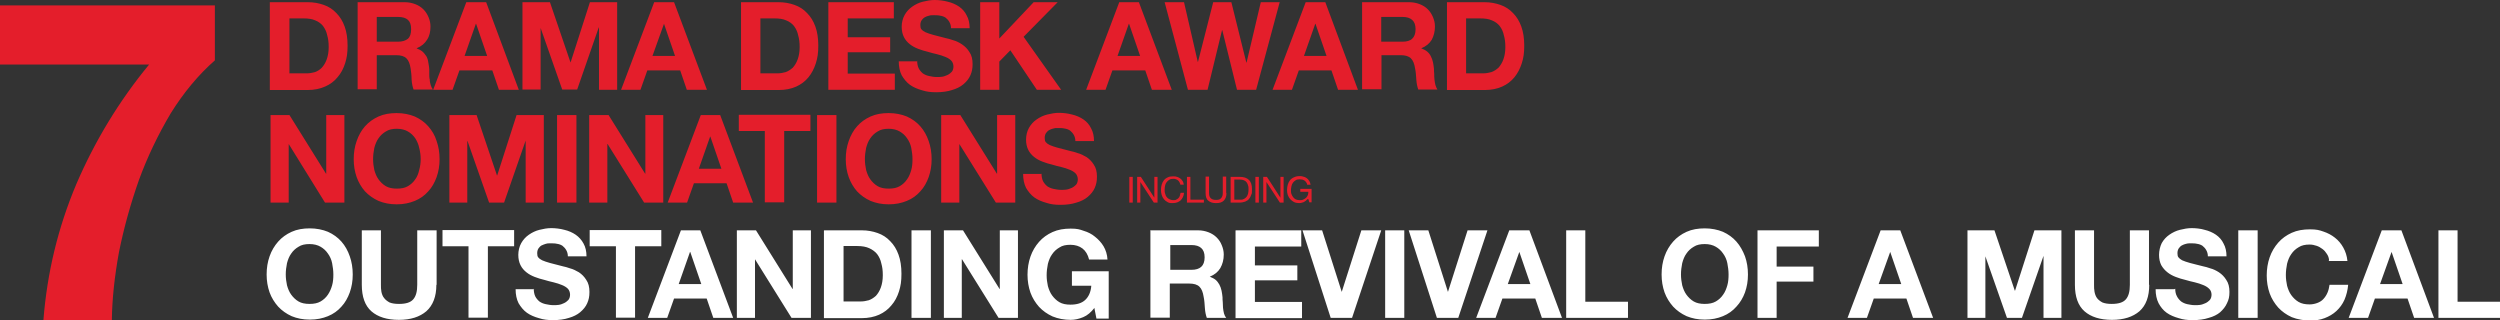
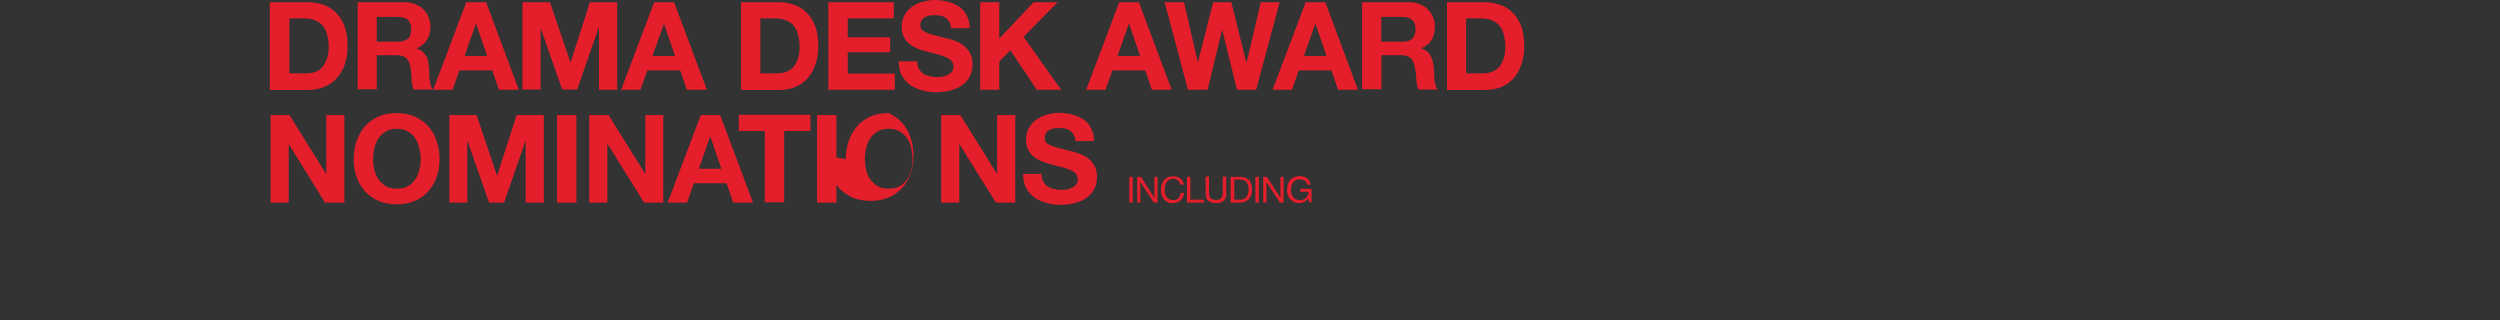
<svg xmlns="http://www.w3.org/2000/svg" id="a" width="1019.2" height="130.6" viewBox="0 0 1019.2 130.6">
  <rect x="0" y="0" width="1019.2" height="130.6" fill="#333333" stroke="none" />
-   <path d="M118.1,29.9h7c1.1,0,2.2-.2,3.3-.5,1.1-.4,2-1,2.8-1.8.8-.9,1.5-2,2-3.4s.8-3,.8-5-.2-3.4-.6-4.8c-.3-1.5-.9-2.7-1.7-3.8-.8-1-1.9-1.8-3.2-2.3-1.3-.6-2.9-.8-4.9-.8h-5.6v22.5ZM110.2.9h15.4c2.3,0,4.4.4,6.4,1.1,2,.7,3.7,1.8,5.1,3.3,1.5,1.5,2.6,3.3,3.4,5.5.8,2.2,1.2,4.8,1.2,7.8s-.3,5-1,7.2c-.7,2.2-1.7,4.1-3.1,5.7-1.3,1.6-3,2.9-5.1,3.8-2,.9-4.4,1.4-7.1,1.4h-15.4V.9ZM153.6,17h8.6c1.8,0,3.1-.4,4.1-1.2.9-.8,1.3-2.1,1.3-3.9s-.4-3-1.3-3.8c-.9-.8-2.2-1.2-4.1-1.2h-8.6v10ZM145.8.9h19.2c1.6,0,3,.3,4.3.8,1.3.5,2.4,1.2,3.3,2.1.9.9,1.6,2,2.1,3.2.5,1.2.8,2.4.8,3.8,0,2.1-.4,3.9-1.4,5.4-.9,1.5-2.3,2.7-4.3,3.5h0c1,.4,1.8.8,2.4,1.3.6.5,1.1,1.2,1.6,1.9.4.7.7,1.6.8,2.5.2.9.3,1.8.4,2.7,0,.6,0,1.2,0,2,0,.8,0,1.6.2,2.3,0,.8.2,1.6.4,2.3.2.7.5,1.3.9,1.8h-7.9c-.4-1.1-.7-2.5-.8-4.1,0-1.6-.2-3.1-.4-4.5-.3-1.9-.8-3.2-1.7-4.1-.9-.9-2.3-1.3-4.2-1.3h-7.9v13.9h-7.8V.9ZM189.4,22.8h9.2l-4.5-13.1h-.1l-4.6,13.1ZM190.1.9h8.1l13.3,35.7h-8.1l-2.7-7.9h-13.4l-2.8,7.9h-7.9L190.1.9ZM213.1.9h11.1l8.4,24.6h0l7.9-24.6h11.1v35.7h-7.4V11.2h-.1l-8.8,25.3h-6.1l-8.8-25.1h0v25.1h-7.4V.9ZM266,22.8h9.2l-4.5-13.1h0l-4.7,13.1ZM266.7.9h8.1l13.4,35.7h-8.2l-2.7-7.9h-13.4l-2.8,7.9h-7.9L266.7.9ZM310,29.9h7c1.1,0,2.2-.2,3.3-.5,1.1-.4,2-1,2.9-1.8.8-.9,1.5-2,2-3.4s.8-3,.8-5-.2-3.4-.6-4.8c-.3-1.5-.9-2.7-1.7-3.8-.8-1-1.9-1.8-3.2-2.3-1.3-.6-2.9-.8-4.9-.8h-5.6v22.5ZM302.1.9h15.4c2.3,0,4.4.4,6.4,1.1,2,.7,3.7,1.8,5.1,3.3,1.5,1.5,2.6,3.3,3.4,5.5.8,2.2,1.2,4.8,1.2,7.8s-.3,5-1,7.2c-.7,2.2-1.7,4.1-3,5.7-1.3,1.6-3,2.9-5,3.8-2,.9-4.4,1.4-7.1,1.4h-15.4V.9ZM337.7.9h26.7v6.6h-18.8v7.7h17.3v6.1h-17.3v8.7h19.2v6.6h-27.1V.9ZM373.9,24.7c0,1.2.2,2.2.6,3.1.4.8,1,1.5,1.7,2.1.7.5,1.6.9,2.6,1.1,1,.2,2,.4,3,.4s1.4,0,2.2-.1c.8-.1,1.5-.4,2.2-.7.7-.3,1.3-.8,1.8-1.3.5-.6.7-1.4.7-2.2s-.3-1.8-.9-2.4c-.6-.6-1.4-1.1-2.4-1.5-1-.4-2.1-.8-3.4-1.1-1.3-.3-2.5-.6-3.8-1-1.3-.3-2.6-.7-3.9-1.2-1.3-.5-2.4-1.1-3.4-1.9-1-.8-1.8-1.7-2.4-2.9-.6-1.2-.9-2.6-.9-4.2s.4-3.4,1.2-4.8c.8-1.4,1.8-2.5,3.1-3.4,1.3-.9,2.7-1.6,4.3-2s3.2-.7,4.8-.7,3.6.2,5.4.7c1.7.4,3.3,1.1,4.6,2,1.3.9,2.4,2.1,3.1,3.6.8,1.4,1.2,3.2,1.2,5.2h-7.6c0-1.1-.3-1.9-.7-2.6-.4-.7-.9-1.2-1.5-1.7-.6-.4-1.4-.7-2.2-.8-.8-.2-1.7-.2-2.7-.2s-1.3,0-1.9.2c-.6.1-1.2.4-1.8.7-.5.3-.9.8-1.2,1.2-.3.5-.5,1.1-.5,1.9s.1,1.3.4,1.7c.3.4.8.8,1.6,1.2.8.4,1.9.7,3.2,1.1,1.4.4,3.2.8,5.4,1.4.7.1,1.6.4,2.8.8,1.2.3,2.4.9,3.6,1.7,1.2.8,2.2,1.8,3,3.1.9,1.3,1.3,2.9,1.3,4.9s-.3,3.2-.9,4.6c-.6,1.4-1.6,2.6-2.9,3.7-1.2,1-2.8,1.8-4.6,2.3-1.8.6-4,.9-6.4.9s-3.9-.2-5.8-.8c-1.8-.5-3.5-1.2-4.9-2.2-1.4-1-2.5-2.4-3.4-3.9-.8-1.6-1.2-3.5-1.2-5.7h7.6ZM399.6.9h7.8v14.8l14-14.8h9.8l-13.9,14.1,15.3,21.6h-9.9l-10.8-16.1-4.5,4.6v11.5h-7.8V.9ZM455.6,22.8h9.2l-4.5-13.1h-.1l-4.6,13.1ZM456.3.9h8l13.4,35.7h-8.1l-2.7-7.9h-13.4l-2.8,7.9h-7.9L456.3.9ZM512.1,36.6h-7.8l-6-24.3h-.1l-5.9,24.3h-8L474.8.9h7.9l5.6,24.3h.1l6.2-24.3h7.4l6.1,24.6h.1l5.8-24.6h7.7l-9.6,35.7ZM531.6,22.8h9.2l-4.5-13.1h-.1l-4.6,13.1ZM532.3.9h8l13.3,35.7h-8.1l-2.7-7.9h-13.3l-2.8,7.9h-7.9l13.5-35.7ZM563.1,17h8.6c1.8,0,3.2-.4,4-1.2.9-.8,1.4-2.1,1.4-3.9s-.5-3-1.4-3.8c-.9-.8-2.2-1.2-4-1.2h-8.6v10ZM555.3.9h19.2c1.6,0,3,.3,4.3.8,1.3.5,2.4,1.2,3.3,2.1.9.9,1.6,2,2.1,3.2.5,1.2.8,2.4.8,3.8,0,2.1-.5,3.9-1.3,5.4-.9,1.5-2.3,2.7-4.3,3.5h0c1,.4,1.8.8,2.4,1.3.6.5,1.2,1.2,1.5,1.9.4.7.7,1.6.9,2.5.2.9.3,1.8.4,2.7,0,.6,0,1.2.1,2,0,.8,0,1.6.1,2.3.1.8.2,1.6.4,2.3.2.7.5,1.3.8,1.8h-7.8c-.4-1.1-.7-2.5-.8-4.1-.1-1.6-.2-3.1-.5-4.5-.3-1.9-.8-3.2-1.7-4.1-.9-.9-2.3-1.3-4.2-1.3h-7.8v13.9h-7.9V.9ZM597.7,29.9h7c1.1,0,2.2-.2,3.3-.5,1.1-.4,2-1,2.9-1.8.8-.9,1.5-2,2-3.4s.8-3,.8-5-.2-3.4-.6-4.8c-.3-1.5-.9-2.7-1.7-3.8-.8-1-1.9-1.8-3.2-2.3-1.3-.6-2.9-.8-4.9-.8h-5.6v22.5ZM589.9.9h15.4c2.3,0,4.4.4,6.4,1.1,2,.7,3.7,1.8,5.1,3.3,1.5,1.5,2.6,3.3,3.4,5.5.8,2.2,1.2,4.8,1.2,7.8s-.3,5-1,7.2c-.7,2.2-1.7,4.1-3,5.7-1.3,1.6-3,2.9-5,3.8-2,.9-4.4,1.4-7.1,1.4h-15.4V.9ZM110.2,46.9h7.8l14.9,23.9h.1v-23.9h7.4v35.7h-7.9l-14.8-23.9h0v23.9h-7.4v-35.7ZM152.1,64.9c0,1.5.2,3,.5,4.4.4,1.4.9,2.7,1.7,3.8.8,1.1,1.8,2.1,3,2.8,1.2.7,2.7,1,4.5,1s3.3-.3,4.5-1c1.2-.7,2.2-1.6,3-2.8.8-1.1,1.3-2.4,1.6-3.8.4-1.4.6-2.9.6-4.4s-.2-3.1-.6-4.6c-.3-1.5-.9-2.8-1.6-3.9-.8-1.2-1.8-2.1-3-2.8-1.2-.7-2.7-1.1-4.5-1.1s-3.3.3-4.5,1.1c-1.2.7-2.2,1.6-3,2.8-.8,1.1-1.3,2.4-1.7,3.9-.3,1.5-.5,3-.5,4.6ZM144.2,64.9c0-2.7.4-5.1,1.2-7.4.8-2.3,1.9-4.3,3.4-6,1.5-1.7,3.3-3,5.5-4,2.2-1,4.7-1.4,7.4-1.4s5.2.5,7.4,1.4c2.2,1,4,2.3,5.5,4,1.5,1.7,2.7,3.7,3.4,6,.8,2.3,1.2,4.7,1.2,7.4s-.4,5-1.2,7.3c-.8,2.2-1.9,4.2-3.4,5.8-1.5,1.7-3.3,3-5.5,3.9-2.2.9-4.6,1.4-7.4,1.4s-5.2-.5-7.4-1.4c-2.2-1-4-2.3-5.5-3.9-1.5-1.7-2.6-3.6-3.4-5.8-.8-2.3-1.2-4.7-1.2-7.3ZM183.2,46.9h11.1l8.3,24.6h.1l7.9-24.6h11.1v35.7h-7.4v-25.3h0l-8.8,25.3h-6.1l-8.8-25.1h-.1v25.1h-7.3v-35.7ZM227.1,46.9h7.9v35.7h-7.9v-35.7ZM240.3,46.9h7.8l14.9,23.9h.1v-23.9h7.3v35.7h-7.8l-14.9-23.9h-.1v23.9h-7.4v-35.7ZM284.9,68.8h9.2l-4.5-13.1h-.1l-4.6,13.1ZM285.6,46.9h8l13.4,35.7h-8.1l-2.7-7.9h-13.3l-2.8,7.9h-7.9l13.5-35.7ZM311.9,53.4h-10.7v-6.6h29.2v6.6h-10.7v29.1h-7.9v-29.1ZM333.1,46.9h7.9v35.7h-7.9v-35.7ZM352.6,64.9c0,1.5.2,3,.5,4.4.4,1.4.9,2.7,1.7,3.8.8,1.1,1.8,2.1,3,2.8,1.2.7,2.7,1,4.5,1s3.3-.3,4.5-1c1.2-.7,2.2-1.6,3-2.8.8-1.1,1.3-2.4,1.7-3.8.4-1.4.5-2.9.5-4.4s-.2-3.1-.5-4.6c-.3-1.5-.9-2.8-1.7-3.9-.8-1.2-1.8-2.1-3-2.8-1.2-.7-2.7-1.1-4.5-1.1s-3.3.3-4.5,1.1c-1.2.7-2.2,1.6-3,2.8-.8,1.1-1.3,2.4-1.7,3.9-.3,1.5-.5,3-.5,4.6ZM344.8,64.9c0-2.7.4-5.1,1.2-7.4.8-2.3,1.9-4.3,3.4-6,1.5-1.7,3.3-3,5.5-4,2.2-1,4.7-1.4,7.4-1.4s5.2.5,7.4,1.4c2.2,1,4,2.3,5.5,4,1.5,1.7,2.6,3.7,3.4,6,.8,2.3,1.2,4.7,1.2,7.4s-.4,5-1.2,7.3c-.8,2.2-1.9,4.2-3.4,5.8-1.5,1.7-3.3,3-5.5,3.9-2.2.9-4.6,1.4-7.4,1.4s-5.2-.5-7.4-1.4c-2.2-1-4-2.3-5.5-3.9-1.5-1.7-2.6-3.6-3.4-5.8-.8-2.3-1.2-4.7-1.2-7.3ZM383.7,46.9h7.8l14.9,23.9h.1v-23.9h7.4v35.7h-7.9l-14.9-23.9h0v23.9h-7.4v-35.7ZM424.6,70.7c0,1.2.2,2.2.6,3.1.4.8,1,1.5,1.7,2.1.7.5,1.6.9,2.6,1.1,1,.2,2,.4,3,.4s1.4,0,2.2-.1c.8-.1,1.5-.4,2.2-.7.7-.3,1.3-.8,1.8-1.3.5-.6.7-1.4.7-2.2s-.3-1.8-.9-2.4c-.6-.6-1.4-1.1-2.4-1.5-1-.4-2.1-.8-3.4-1.1-1.3-.3-2.5-.6-3.8-1-1.3-.3-2.6-.7-3.9-1.2-1.3-.5-2.4-1.1-3.4-1.9s-1.8-1.7-2.4-2.9c-.6-1.2-.9-2.6-.9-4.2s.4-3.4,1.2-4.8c.8-1.4,1.8-2.5,3.1-3.4,1.3-.9,2.7-1.6,4.3-2s3.2-.7,4.8-.7,3.6.2,5.4.7c1.7.4,3.3,1.1,4.6,2,1.3.9,2.4,2.1,3.1,3.6.8,1.4,1.2,3.2,1.2,5.2h-7.6c0-1.1-.3-1.9-.7-2.6-.4-.7-.9-1.2-1.5-1.7-.6-.4-1.4-.7-2.2-.8-.8-.2-1.7-.2-2.7-.2s-1.3,0-1.9.2c-.6.1-1.2.4-1.8.7-.5.3-.9.8-1.2,1.2-.3.5-.5,1.1-.5,1.9s.1,1.3.4,1.7c.3.4.8.8,1.6,1.2.8.4,1.9.7,3.2,1.1,1.4.4,3.2.8,5.4,1.4.7.1,1.6.4,2.8.8,1.2.3,2.4.9,3.6,1.6,1.2.8,2.2,1.8,3,3.1.9,1.3,1.3,2.9,1.3,4.9s-.3,3.2-.9,4.6c-.6,1.4-1.6,2.6-2.9,3.7-1.2,1-2.8,1.8-4.6,2.3-1.8.6-4,.9-6.4.9s-3.9-.2-5.8-.8c-1.8-.5-3.5-1.2-4.9-2.2-1.4-1-2.5-2.4-3.4-3.9-.8-1.6-1.2-3.5-1.2-5.7h7.6ZM460.4,72.1h1.4v10.5h-1.4v-10.5ZM463.6,72.1h1.5l5.5,8.5h0v-8.5h1.3v10.5h-1.5l-5.5-8.4h0v8.4h-1.3v-10.5ZM481.2,75.2c-.2-.7-.5-1.3-1-1.7-.5-.4-1.2-.6-1.9-.6s-1.2.1-1.6.4c-.4.2-.8.6-1.1,1-.3.4-.5.8-.6,1.3-.1.5-.2,1-.2,1.6s0,1.2.2,1.7c.1.5.3,1,.6,1.4.3.4.7.7,1.1.9.5.2,1,.4,1.6.4s.9,0,1.2-.2c.4-.2.7-.4.9-.6.3-.3.5-.6.6-1,.1-.4.2-.8.3-1.2h1.4c-.1,1.3-.6,2.3-1.4,3.1-.8.7-1.8,1.1-3.2,1.1s-1.5-.1-2.1-.4c-.6-.3-1.1-.7-1.5-1.2-.4-.5-.7-1.1-.9-1.7-.2-.7-.3-1.4-.3-2.1s.1-1.5.3-2.1c.2-.7.5-1.3.9-1.8.4-.5.9-.9,1.6-1.2.6-.3,1.3-.4,2.1-.4s1.1,0,1.6.2c.5.1.9.4,1.3.6.4.3.7.6,1,1.1.3.4.4.9.5,1.5h-1.4ZM483.9,72.1h1.4v9.3h5.5v1.2h-6.9v-10.5ZM500,78.8c0,1.3-.4,2.3-1.1,3-.7.7-1.7,1-3.1,1s-2.4-.3-3.2-1c-.8-.6-1.1-1.7-1.1-3.1v-6.7h1.4v6.7c0,.9.2,1.7.7,2.1.5.5,1.2.7,2.2.7s1.6-.2,2-.7c.5-.5.7-1.2.7-2.1v-6.7h1.4v6.7ZM503.2,81.4h2.3c.2,0,.4,0,.6,0,.2,0,.5,0,.7-.2.3,0,.5-.2.8-.4.3-.2.5-.4.7-.7.2-.3.4-.7.5-1.1.1-.5.2-1,.2-1.7s0-1.2-.2-1.7c-.1-.5-.3-.9-.6-1.3-.3-.4-.6-.6-1.1-.8-.4-.2-1-.3-1.6-.3h-2.3v8.1ZM501.8,72.1h3.6c1.6,0,2.9.4,3.7,1.2.9.8,1.3,2.1,1.3,3.8s0,1.7-.3,2.3c-.2.7-.5,1.2-.9,1.7-.4.5-.9.8-1.6,1.1-.6.2-1.4.4-2.3.4h-3.6v-10.5ZM511.8,72.1h1.4v10.5h-1.4v-10.5ZM515,72.1h1.5l5.5,8.5h0v-8.5h1.3v10.5h-1.5l-5.5-8.4h0v8.4h-1.3v-10.5ZM533,81.2c-.4.5-.9.9-1.5,1.2-.6.2-1.2.4-1.8.4s-1.5-.1-2.1-.4c-.6-.3-1.1-.7-1.6-1.2-.4-.5-.8-1.1-1-1.7-.2-.6-.3-1.3-.3-2s.1-1.5.3-2.2c.2-.7.5-1.3.9-1.8.4-.5.9-.9,1.6-1.2.6-.3,1.4-.5,2.2-.5s1.1,0,1.6.2c.5.1,1,.3,1.4.6.4.3.7.6,1,1.1.3.4.5,1,.6,1.6h-1.4c0-.4-.2-.7-.4-1-.2-.3-.4-.5-.7-.7-.3-.2-.6-.3-.9-.4-.3,0-.7-.1-1.1-.1-.6,0-1.2.1-1.6.4-.5.3-.8.6-1.1,1-.3.4-.5.9-.6,1.4-.1.5-.2,1.1-.2,1.6s0,1.1.2,1.6c.2.5.4.9.7,1.3.3.4.7.7,1.1.9.5.2,1,.3,1.6.3s1,0,1.5-.3c.4-.2.8-.4,1.1-.7.3-.3.5-.7.7-1.1.1-.4.2-.9.2-1.3h-3.3v-1.2h4.6v5.5h-.9l-.4-1.3Z" fill="#e41e2b" />
-   <path d="M116.5,111.9c0,1.5.2,3,.5,4.4.4,1.4.9,2.7,1.7,3.8s1.8,2.1,3,2.8c1.2.7,2.7,1,4.5,1s3.3-.3,4.5-1c1.2-.7,2.2-1.6,3-2.8s1.3-2.4,1.7-3.8c.4-1.4.5-2.9.5-4.4s-.2-3.1-.5-4.6c-.3-1.5-.9-2.8-1.7-3.9-.8-1.2-1.8-2.1-3-2.8-1.2-.7-2.7-1.1-4.5-1.1s-3.3.3-4.5,1.1c-1.2.7-2.2,1.6-3,2.8-.8,1.1-1.3,2.4-1.7,3.9-.3,1.5-.5,3-.5,4.6ZM108.7,111.9c0-2.7.4-5.1,1.2-7.4.8-2.3,2-4.3,3.5-6,1.5-1.7,3.3-3,5.5-4,2.2-1,4.7-1.4,7.4-1.4s5.2.5,7.4,1.4c2.2,1,4,2.3,5.5,4,1.5,1.7,2.6,3.7,3.4,6,.8,2.3,1.2,4.7,1.2,7.4s-.4,5-1.2,7.3c-.8,2.2-1.9,4.2-3.4,5.8-1.5,1.7-3.3,3-5.5,3.9-2.2.9-4.6,1.4-7.4,1.4s-5.2-.5-7.4-1.4c-2.2-1-4-2.3-5.5-3.9-1.5-1.7-2.7-3.6-3.5-5.8-.8-2.3-1.2-4.7-1.2-7.3ZM177.9,116.1c0,4.8-1.4,8.4-4.1,10.8-2.7,2.3-6.4,3.5-11.2,3.5s-8.6-1.2-11.2-3.5c-2.6-2.3-3.9-5.9-3.9-10.8v-22.2h7.8v22.2c0,1,0,1.9.2,2.9.2.9.5,1.8,1.1,2.5.5.7,1.3,1.3,2.2,1.8,1,.4,2.2.6,3.9.6,2.8,0,4.7-.6,5.8-1.9,1.1-1.3,1.6-3.2,1.6-5.9v-22.2h7.9v22.2ZM191.1,100.4h-10.7v-6.6h29.2v6.6h-10.7v29.1h-7.9v-29.1ZM217.6,117.7c0,1.2.2,2.2.6,3.1.4.8,1,1.5,1.7,2.1.7.5,1.6.9,2.6,1.1,1,.2,2,.4,3,.4s1.4,0,2.2-.1c.8-.1,1.6-.4,2.2-.7.7-.3,1.3-.8,1.8-1.3.5-.6.7-1.4.7-2.2s-.3-1.8-.9-2.4c-.6-.6-1.4-1.1-2.4-1.5-1-.4-2.1-.8-3.4-1.1-1.3-.3-2.5-.6-3.8-1-1.3-.3-2.6-.7-3.9-1.2-1.3-.5-2.4-1.1-3.4-1.9s-1.8-1.7-2.4-2.9c-.6-1.2-.9-2.6-.9-4.2s.4-3.4,1.2-4.8c.8-1.4,1.8-2.5,3.1-3.4,1.3-.9,2.7-1.6,4.3-2,1.6-.4,3.2-.7,4.8-.7s3.6.2,5.4.7c1.7.4,3.3,1.1,4.6,2,1.3.9,2.4,2.1,3.2,3.6.8,1.4,1.2,3.2,1.2,5.2h-7.6c0-1.1-.3-1.9-.7-2.6-.4-.7-.9-1.2-1.5-1.7-.6-.4-1.4-.7-2.2-.8-.8-.2-1.7-.2-2.7-.2s-1.3,0-1.9.2-1.2.4-1.8.7c-.5.3-.9.8-1.2,1.2-.3.5-.5,1.1-.5,1.9s.1,1.3.4,1.7c.3.4.8.8,1.6,1.2.8.4,1.9.7,3.2,1.1,1.4.4,3.2.8,5.4,1.4.7.1,1.6.4,2.8.8,1.2.3,2.4.9,3.6,1.6,1.2.8,2.2,1.8,3,3.1.9,1.3,1.3,2.9,1.3,4.9s-.3,3.2-.9,4.6c-.6,1.4-1.6,2.6-2.9,3.7-1.2,1-2.8,1.8-4.6,2.3-1.8.6-4,.9-6.4.9s-3.9-.2-5.8-.8c-1.8-.5-3.5-1.2-4.9-2.2-1.4-1-2.5-2.4-3.4-3.9-.8-1.6-1.2-3.5-1.2-5.7h7.6ZM251.1,100.4h-10.7v-6.6h29.2v6.6h-10.7v29.1h-7.8v-29.1ZM276.7,115.8h9.2l-4.5-13.1h-.1l-4.6,13.1ZM277.5,93.9h8l13.4,35.7h-8.1l-2.7-7.9h-13.3l-2.8,7.9h-7.9l13.5-35.7ZM300.4,93.9h7.8l14.9,23.9h.1v-23.9h7.4v35.7h-7.9l-14.9-23.9h0v23.9h-7.4v-35.7ZM343.9,122.9h7c1.1,0,2.2-.2,3.3-.5,1.1-.4,2-1,2.9-1.8.8-.9,1.5-2,2-3.4s.8-3,.8-5-.2-3.4-.6-4.8c-.3-1.5-.9-2.7-1.7-3.8-.8-1-1.9-1.8-3.2-2.4-1.3-.6-2.9-.9-4.9-.9h-5.6v22.5ZM336,93.9h15.4c2.3,0,4.4.4,6.4,1.1,2,.7,3.7,1.8,5.1,3.3,1.5,1.5,2.6,3.3,3.4,5.5.8,2.2,1.2,4.8,1.2,7.8s-.3,5-1,7.2c-.7,2.2-1.7,4.1-3.1,5.7-1.3,1.6-3,2.9-5,3.8-2,.9-4.4,1.4-7.1,1.4h-15.4v-35.7ZM371.6,93.9h7.9v35.7h-7.9v-35.7ZM384.8,93.9h7.8l14.9,23.9h.1v-23.9h7.4v35.7h-7.9l-14.9-23.9h-.1v23.9h-7.3v-35.7ZM446.2,125.5c-1.4,1.8-2.9,3.1-4.6,3.8-1.7.7-3.4,1.1-5.1,1.1-2.7,0-5.2-.5-7.4-1.4-2.2-1-4-2.3-5.5-3.9-1.5-1.7-2.7-3.6-3.5-5.8-.8-2.3-1.2-4.7-1.2-7.3s.4-5.1,1.2-7.4c.8-2.3,2-4.3,3.5-6,1.5-1.7,3.3-3,5.5-4,2.2-1,4.7-1.4,7.4-1.4s3.6.3,5.3.9c1.7.5,3.3,1.3,4.6,2.4,1.4,1.1,2.6,2.4,3.5,3.9s1.5,3.4,1.6,5.4h-7.5c-.5-2-1.4-3.5-2.7-4.5-1.3-1-3-1.5-4.9-1.5s-3.3.3-4.5,1.1c-1.2.7-2.2,1.6-3,2.8-.8,1.1-1.3,2.4-1.7,3.9-.3,1.5-.5,3-.5,4.6s.2,3,.5,4.4c.4,1.4.9,2.7,1.7,3.8.8,1.1,1.8,2.1,3,2.8,1.2.7,2.7,1,4.5,1,2.6,0,4.6-.6,6-1.9,1.4-1.3,2.3-3.2,2.5-5.8h-7.9v-5.9h15v19.3h-5l-.8-4.1ZM477.1,110h8.6c1.8,0,3.1-.4,4-1.2s1.4-2.1,1.4-3.9-.5-3-1.4-3.8c-.9-.8-2.2-1.2-4-1.2h-8.6v10.1ZM469.2,93.9h19.2c1.6,0,3,.3,4.3.8,1.3.5,2.4,1.2,3.3,2.1.9.9,1.6,1.9,2.1,3.2.5,1.2.8,2.4.8,3.8,0,2.1-.5,3.9-1.4,5.5-.9,1.5-2.3,2.7-4.3,3.5h0c1,.4,1.8.8,2.4,1.3.6.5,1.1,1.2,1.5,1.9.4.7.7,1.6.9,2.5.2.9.3,1.8.4,2.7,0,.6,0,1.2.1,2s0,1.6.1,2.3c.1.8.2,1.6.4,2.3.2.7.5,1.3.9,1.8h-7.9c-.4-1.1-.7-2.5-.8-4.1s-.2-3.1-.5-4.5c-.3-1.9-.8-3.2-1.7-4.1-.9-.9-2.3-1.3-4.2-1.3h-7.9v13.9h-7.9v-35.7ZM503.8,93.9h26.7v6.6h-18.9v7.7h17.3v6.1h-17.3v8.8h19.2v6.6h-27.1v-35.7ZM551.3,129.6h-8.8l-11.5-35.7h8l8,25.1h0l8-25.1h8.1l-11.9,35.7ZM564.7,93.9h7.8v35.7h-7.8v-35.7ZM594.6,129.6h-8.8l-11.5-35.7h8l8,25.1h0l8-25.1h8.1l-11.9,35.7ZM614.7,115.8h9.2l-4.5-13.1h0l-4.7,13.1ZM615.4,93.9h8.1l13.3,35.7h-8.2l-2.7-7.9h-13.4l-2.8,7.9h-7.9l13.5-35.7ZM638.4,93.9h7.9v29.1h17.4v6.6h-25.2v-35.7ZM685.3,111.9c0,1.5.2,3,.5,4.4.4,1.4.9,2.7,1.7,3.8.8,1.1,1.8,2.1,3,2.8,1.2.7,2.7,1,4.5,1s3.3-.3,4.5-1c1.2-.7,2.2-1.6,3-2.8.8-1.1,1.3-2.4,1.7-3.8.4-1.4.5-2.9.5-4.4s-.2-3.1-.5-4.6c-.3-1.5-.9-2.8-1.7-3.9-.8-1.2-1.8-2.1-3-2.8-1.2-.7-2.7-1.1-4.5-1.1s-3.3.3-4.5,1.1c-1.2.7-2.2,1.6-3,2.8-.8,1.1-1.3,2.4-1.7,3.9-.3,1.5-.5,3-.5,4.6ZM677.4,111.9c0-2.7.4-5.1,1.2-7.4.8-2.3,2-4.3,3.5-6,1.5-1.7,3.3-3,5.5-4,2.2-1,4.7-1.4,7.4-1.4s5.2.5,7.4,1.4c2.2,1,4,2.3,5.5,4,1.5,1.7,2.6,3.7,3.5,6,.8,2.3,1.2,4.7,1.2,7.4s-.4,5-1.2,7.3c-.8,2.2-2,4.2-3.5,5.8-1.5,1.7-3.3,3-5.5,3.9-2.2.9-4.6,1.4-7.4,1.4s-5.2-.5-7.4-1.4c-2.2-1-4-2.3-5.5-3.9-1.5-1.7-2.7-3.6-3.5-5.8-.8-2.3-1.2-4.7-1.2-7.3ZM716.4,93.9h25.1v6.6h-17.2v8.2h15v6.1h-15v14.8h-7.8v-35.7ZM765.9,115.8h9.2l-4.5-13.1h0l-4.7,13.1ZM766.7,93.9h8l13.4,35.7h-8.2l-2.7-7.9h-13.3l-2.8,7.9h-7.9l13.5-35.7ZM802.1,93.9h11l8.3,24.6h.1l7.9-24.6h11v35.7h-7.3v-25.3h0l-8.8,25.3h-6.1l-8.8-25.1h0v25.1h-7.3v-35.7ZM876.2,116.1c0,4.8-1.3,8.4-4,10.8-2.7,2.3-6.4,3.5-11.2,3.5s-8.6-1.2-11.2-3.5c-2.6-2.3-3.9-5.9-3.9-10.8v-22.2h7.8v22.2c0,1,0,1.9.2,2.9s.5,1.8,1,2.5c.5.7,1.3,1.3,2.2,1.8,1,.4,2.2.6,3.8.6,2.8,0,4.7-.6,5.8-1.9,1.1-1.3,1.6-3.2,1.6-5.9v-22.2h7.8v22.2ZM886.8,117.7c0,1.2.2,2.2.7,3.1.4.8,1,1.5,1.7,2.1.7.5,1.6.9,2.5,1.1,1,.2,2,.4,3,.4s1.5,0,2.2-.1c.8-.1,1.5-.4,2.2-.7.7-.3,1.3-.8,1.8-1.3.5-.6.7-1.4.7-2.2s-.3-1.8-1-2.4c-.6-.6-1.4-1.1-2.4-1.5-1-.4-2.1-.8-3.4-1.1-1.3-.3-2.6-.6-3.9-1-1.3-.3-2.6-.7-3.9-1.2-1.3-.5-2.4-1.1-3.4-1.9s-1.8-1.7-2.5-2.9c-.6-1.2-.9-2.6-.9-4.2s.4-3.4,1.1-4.8c.8-1.4,1.8-2.5,3.1-3.4,1.3-.9,2.7-1.6,4.3-2,1.6-.4,3.2-.7,4.8-.7s3.7.2,5.3.7c1.7.4,3.3,1.1,4.6,2,1.3.9,2.4,2.1,3.1,3.6.8,1.4,1.2,3.2,1.2,5.2h-7.6c0-1.1-.3-1.9-.7-2.6-.4-.7-.9-1.2-1.5-1.7-.6-.4-1.4-.7-2.2-.8-.8-.2-1.7-.2-2.6-.2s-1.3,0-1.9.2c-.6.1-1.2.4-1.8.7-.5.3-.9.8-1.2,1.2-.3.5-.5,1.1-.5,1.9s.1,1.3.4,1.7c.3.4.8.8,1.5,1.2.8.4,1.9.7,3.2,1.1,1.4.4,3.2.8,5.5,1.4.7.1,1.6.4,2.8.8,1.2.3,2.4.9,3.5,1.6,1.2.8,2.2,1.8,3,3.1.9,1.3,1.3,2.9,1.3,4.9s-.3,3.2-1,4.6c-.6,1.4-1.6,2.6-2.8,3.7-1.2,1-2.8,1.8-4.7,2.3-1.8.6-4,.9-6.4.9s-3.9-.2-5.8-.8c-1.8-.5-3.5-1.2-4.9-2.2-1.4-1-2.5-2.4-3.3-3.9-.8-1.6-1.2-3.5-1.2-5.7h7.6ZM912.5,93.9h7.9v35.7h-7.9v-35.7ZM949.5,105.9c-.1-.9-.4-1.7-.9-2.4-.5-.8-1-1.4-1.8-2s-1.5-1-2.4-1.3c-.9-.3-1.8-.5-2.8-.5-1.8,0-3.3.3-4.5,1.1-1.2.7-2.2,1.6-3,2.8-.8,1.1-1.3,2.4-1.7,3.9-.3,1.5-.5,3-.5,4.6s.2,3,.5,4.4c.4,1.4.9,2.7,1.7,3.8.8,1.1,1.8,2.1,3,2.8,1.2.7,2.7,1,4.5,1s4.3-.7,5.6-2.2c1.4-1.5,2.2-3.4,2.5-5.8h7.6c-.2,2.2-.7,4.2-1.5,6.1-.8,1.8-1.9,3.3-3.3,4.6-1.4,1.3-3,2.2-4.8,2.9-1.8.7-3.9,1-6,1s-5.2-.5-7.4-1.4c-2.2-1-4-2.3-5.5-3.9-1.5-1.7-2.7-3.6-3.5-5.8-.8-2.3-1.2-4.7-1.2-7.3s.4-5.1,1.2-7.4c.8-2.3,2-4.3,3.5-6,1.5-1.7,3.3-3,5.5-4,2.2-1,4.7-1.4,7.4-1.4s3.8.3,5.5.9c1.8.6,3.3,1.4,4.7,2.5,1.4,1.1,2.5,2.4,3.4,4,.9,1.6,1.5,3.4,1.7,5.5h-7.6ZM970.3,115.8h9.2l-4.5-13.1h0l-4.7,13.1ZM971,93.9h8l13.3,35.7h-8.1l-2.7-7.9h-13.3l-2.8,7.9h-7.9l13.5-35.7ZM994,93.9h7.9v29.1h17.4v6.6h-25.2v-35.7Z" fill="#fff" />
-   <path d="M87.6,24.6c-6.7,5.9-12.7,13.1-18,21.6-5.1,8.6-9.5,17.7-13,27.3-3.4,9.7-6.1,19.4-8.1,29.3-1.8,9.9-2.8,19.1-2.9,27.7h-27.9c1.5-19.2,5.9-37.6,13.4-55.4,7.6-17.7,17.5-34,29.7-48.8H0V2.2h87.6v22.4Z" fill="#e41e2b" />
+   <path d="M118.1,29.9h7c1.1,0,2.2-.2,3.3-.5,1.1-.4,2-1,2.8-1.8.8-.9,1.5-2,2-3.4s.8-3,.8-5-.2-3.4-.6-4.8c-.3-1.5-.9-2.7-1.7-3.8-.8-1-1.9-1.8-3.2-2.3-1.3-.6-2.9-.8-4.9-.8h-5.6v22.5ZM110.2.9h15.4c2.3,0,4.4.4,6.4,1.1,2,.7,3.7,1.8,5.1,3.3,1.5,1.5,2.6,3.3,3.4,5.5.8,2.2,1.2,4.8,1.2,7.8s-.3,5-1,7.2c-.7,2.2-1.7,4.1-3.1,5.7-1.3,1.6-3,2.9-5.1,3.8-2,.9-4.4,1.4-7.1,1.4h-15.4V.9ZM153.6,17h8.6c1.8,0,3.1-.4,4.1-1.2.9-.8,1.3-2.1,1.3-3.9s-.4-3-1.3-3.8c-.9-.8-2.2-1.2-4.1-1.2h-8.6v10ZM145.8.9h19.2c1.6,0,3,.3,4.3.8,1.3.5,2.4,1.2,3.3,2.1.9.9,1.6,2,2.1,3.2.5,1.2.8,2.4.8,3.8,0,2.1-.4,3.9-1.4,5.4-.9,1.5-2.3,2.7-4.3,3.5h0c1,.4,1.8.8,2.4,1.3.6.5,1.1,1.2,1.6,1.9.4.7.7,1.6.8,2.5.2.9.3,1.8.4,2.7,0,.6,0,1.2,0,2,0,.8,0,1.6.2,2.3,0,.8.2,1.6.4,2.3.2.7.5,1.3.9,1.8h-7.9c-.4-1.1-.7-2.5-.8-4.1,0-1.6-.2-3.1-.4-4.5-.3-1.9-.8-3.2-1.7-4.1-.9-.9-2.3-1.3-4.2-1.3h-7.9v13.9h-7.8V.9ZM189.4,22.8h9.2l-4.5-13.1h-.1l-4.6,13.1ZM190.1.9h8.1l13.3,35.7h-8.1l-2.7-7.9h-13.4l-2.8,7.9h-7.9L190.1.9ZM213.1.9h11.1l8.4,24.6h0l7.9-24.6h11.1v35.7h-7.4V11.2h-.1l-8.8,25.3h-6.1l-8.8-25.1h0v25.1h-7.4V.9ZM266,22.8h9.2l-4.5-13.1h0l-4.7,13.1ZM266.7.9h8.1l13.4,35.7h-8.2l-2.7-7.9h-13.4l-2.8,7.9h-7.9L266.7.9ZM310,29.9h7c1.1,0,2.2-.2,3.3-.5,1.1-.4,2-1,2.9-1.8.8-.9,1.5-2,2-3.4s.8-3,.8-5-.2-3.4-.6-4.8c-.3-1.5-.9-2.7-1.7-3.8-.8-1-1.9-1.8-3.2-2.3-1.3-.6-2.9-.8-4.9-.8h-5.6v22.5ZM302.1.9h15.4c2.3,0,4.4.4,6.4,1.1,2,.7,3.7,1.8,5.1,3.3,1.5,1.5,2.6,3.3,3.4,5.5.8,2.2,1.2,4.8,1.2,7.8s-.3,5-1,7.2c-.7,2.2-1.7,4.1-3,5.7-1.3,1.6-3,2.9-5,3.8-2,.9-4.4,1.4-7.1,1.4h-15.4V.9ZM337.7.9h26.7v6.6h-18.8v7.7h17.3v6.1h-17.3v8.7h19.2v6.6h-27.1V.9ZM373.9,24.7c0,1.2.2,2.2.6,3.1.4.8,1,1.5,1.7,2.1.7.5,1.6.9,2.6,1.1,1,.2,2,.4,3,.4s1.4,0,2.2-.1c.8-.1,1.5-.4,2.2-.7.7-.3,1.3-.8,1.8-1.3.5-.6.7-1.4.7-2.2s-.3-1.8-.9-2.4c-.6-.6-1.4-1.1-2.4-1.5-1-.4-2.1-.8-3.4-1.1-1.3-.3-2.5-.6-3.8-1-1.3-.3-2.6-.7-3.9-1.2-1.3-.5-2.4-1.1-3.4-1.9-1-.8-1.8-1.7-2.4-2.9-.6-1.2-.9-2.6-.9-4.2s.4-3.4,1.2-4.8c.8-1.4,1.8-2.5,3.1-3.4,1.3-.9,2.7-1.6,4.3-2s3.2-.7,4.8-.7,3.6.2,5.4.7c1.7.4,3.3,1.1,4.6,2,1.3.9,2.4,2.1,3.1,3.6.8,1.4,1.2,3.2,1.2,5.2h-7.6c0-1.1-.3-1.9-.7-2.6-.4-.7-.9-1.2-1.5-1.7-.6-.4-1.4-.7-2.2-.8-.8-.2-1.7-.2-2.7-.2s-1.3,0-1.9.2c-.6.1-1.2.4-1.8.7-.5.3-.9.8-1.2,1.2-.3.5-.5,1.1-.5,1.9s.1,1.3.4,1.7c.3.4.8.8,1.6,1.2.8.4,1.9.7,3.2,1.1,1.4.4,3.2.8,5.4,1.4.7.1,1.6.4,2.8.8,1.2.3,2.4.9,3.6,1.7,1.2.8,2.2,1.8,3,3.1.9,1.3,1.3,2.9,1.3,4.9s-.3,3.2-.9,4.6c-.6,1.4-1.6,2.6-2.9,3.7-1.2,1-2.8,1.8-4.6,2.3-1.8.6-4,.9-6.4.9s-3.9-.2-5.8-.8c-1.8-.5-3.5-1.2-4.9-2.2-1.4-1-2.5-2.4-3.4-3.9-.8-1.6-1.2-3.5-1.2-5.7h7.6ZM399.6.9h7.8v14.8l14-14.8h9.8l-13.9,14.1,15.3,21.6h-9.9l-10.8-16.1-4.5,4.6v11.5h-7.8V.9ZM455.6,22.8h9.2l-4.5-13.1h-.1l-4.6,13.1ZM456.3.9h8l13.4,35.7h-8.1l-2.7-7.9h-13.4l-2.8,7.9h-7.9L456.3.9ZM512.1,36.6h-7.8l-6-24.3h-.1l-5.9,24.3h-8L474.8.9h7.9l5.6,24.3h.1l6.2-24.3h7.4l6.1,24.6h.1l5.8-24.6h7.7l-9.6,35.7ZM531.6,22.8h9.2l-4.5-13.1h-.1l-4.6,13.1ZM532.3.9h8l13.3,35.7h-8.1l-2.7-7.9h-13.3l-2.8,7.9h-7.9l13.5-35.7ZM563.1,17h8.6c1.8,0,3.2-.4,4-1.2.9-.8,1.4-2.1,1.4-3.9s-.5-3-1.4-3.8c-.9-.8-2.2-1.2-4-1.2h-8.6v10ZM555.3.9h19.2c1.6,0,3,.3,4.3.8,1.3.5,2.4,1.2,3.3,2.1.9.9,1.6,2,2.1,3.2.5,1.2.8,2.4.8,3.8,0,2.1-.5,3.9-1.3,5.4-.9,1.5-2.3,2.7-4.3,3.5h0c1,.4,1.8.8,2.4,1.3.6.5,1.2,1.2,1.5,1.9.4.7.7,1.6.9,2.5.2.9.3,1.8.4,2.7,0,.6,0,1.2.1,2,0,.8,0,1.6.1,2.3.1.8.2,1.6.4,2.3.2.7.5,1.3.8,1.8h-7.8c-.4-1.1-.7-2.5-.8-4.1-.1-1.6-.2-3.1-.5-4.5-.3-1.9-.8-3.2-1.7-4.1-.9-.9-2.3-1.3-4.2-1.3h-7.8v13.9h-7.9V.9ZM597.7,29.9h7c1.1,0,2.2-.2,3.3-.5,1.1-.4,2-1,2.9-1.8.8-.9,1.5-2,2-3.4s.8-3,.8-5-.2-3.4-.6-4.8c-.3-1.5-.9-2.7-1.7-3.8-.8-1-1.9-1.8-3.2-2.3-1.3-.6-2.9-.8-4.9-.8h-5.6v22.5ZM589.9.9h15.4c2.3,0,4.4.4,6.4,1.1,2,.7,3.7,1.8,5.1,3.3,1.5,1.5,2.6,3.3,3.4,5.5.8,2.2,1.2,4.8,1.2,7.8s-.3,5-1,7.2c-.7,2.2-1.7,4.1-3,5.7-1.3,1.6-3,2.9-5,3.8-2,.9-4.4,1.4-7.1,1.4h-15.4V.9ZM110.2,46.9h7.8l14.9,23.9h.1v-23.9h7.4v35.7h-7.9l-14.8-23.9h0v23.9h-7.4v-35.7ZM152.1,64.9c0,1.5.2,3,.5,4.4.4,1.4.9,2.7,1.7,3.8.8,1.1,1.8,2.1,3,2.8,1.2.7,2.7,1,4.5,1s3.3-.3,4.5-1c1.2-.7,2.2-1.6,3-2.8.8-1.1,1.3-2.4,1.6-3.8.4-1.4.6-2.9.6-4.4s-.2-3.1-.6-4.6c-.3-1.5-.9-2.8-1.6-3.9-.8-1.2-1.8-2.1-3-2.8-1.2-.7-2.7-1.1-4.5-1.1s-3.3.3-4.5,1.1c-1.2.7-2.2,1.6-3,2.8-.8,1.1-1.3,2.4-1.7,3.9-.3,1.5-.5,3-.5,4.6ZM144.2,64.9c0-2.7.4-5.1,1.2-7.4.8-2.3,1.9-4.3,3.4-6,1.5-1.7,3.3-3,5.5-4,2.2-1,4.7-1.4,7.4-1.4s5.2.5,7.4,1.4c2.2,1,4,2.3,5.5,4,1.5,1.7,2.7,3.7,3.4,6,.8,2.3,1.2,4.7,1.2,7.4s-.4,5-1.2,7.3c-.8,2.2-1.9,4.2-3.4,5.8-1.5,1.7-3.3,3-5.5,3.9-2.2.9-4.6,1.4-7.4,1.4s-5.2-.5-7.4-1.4c-2.2-1-4-2.3-5.5-3.9-1.5-1.7-2.6-3.6-3.4-5.8-.8-2.3-1.2-4.7-1.2-7.3ZM183.2,46.9h11.1l8.3,24.6h.1l7.9-24.6h11.1v35.7h-7.4v-25.3h0l-8.8,25.3h-6.1l-8.8-25.1h-.1v25.1h-7.3v-35.7ZM227.1,46.9h7.9v35.7h-7.9v-35.7ZM240.3,46.9h7.8l14.9,23.9h.1v-23.9h7.3v35.7h-7.8l-14.9-23.9h-.1v23.9h-7.4v-35.7ZM284.9,68.8h9.2l-4.5-13.1h-.1l-4.6,13.1ZM285.6,46.9h8l13.4,35.7h-8.1l-2.7-7.9h-13.3l-2.8,7.9h-7.9l13.5-35.7ZM311.9,53.4h-10.7v-6.6h29.2v6.6h-10.7v29.1h-7.9v-29.1ZM333.1,46.9h7.9v35.7h-7.9v-35.7ZM352.6,64.9c0,1.5.2,3,.5,4.4.4,1.4.9,2.7,1.7,3.8.8,1.1,1.8,2.1,3,2.8,1.2.7,2.7,1,4.5,1s3.3-.3,4.5-1c1.2-.7,2.2-1.6,3-2.8.8-1.1,1.3-2.4,1.7-3.8.4-1.4.5-2.9.5-4.4s-.2-3.1-.5-4.6c-.3-1.5-.9-2.8-1.7-3.9-.8-1.2-1.8-2.1-3-2.8-1.2-.7-2.7-1.1-4.5-1.1s-3.3.3-4.5,1.1c-1.2.7-2.2,1.6-3,2.8-.8,1.1-1.3,2.4-1.7,3.9-.3,1.5-.5,3-.5,4.6ZM344.8,64.9c0-2.7.4-5.1,1.2-7.4.8-2.3,1.9-4.3,3.4-6,1.5-1.7,3.3-3,5.5-4,2.2-1,4.7-1.4,7.4-1.4c2.2,1,4,2.3,5.5,4,1.5,1.7,2.6,3.7,3.4,6,.8,2.3,1.2,4.7,1.2,7.4s-.4,5-1.2,7.3c-.8,2.2-1.9,4.2-3.4,5.8-1.5,1.7-3.3,3-5.5,3.9-2.2.9-4.6,1.4-7.4,1.4s-5.2-.5-7.4-1.4c-2.2-1-4-2.3-5.5-3.9-1.5-1.7-2.6-3.6-3.4-5.8-.8-2.3-1.2-4.7-1.2-7.3ZM383.7,46.9h7.8l14.9,23.9h.1v-23.9h7.4v35.7h-7.9l-14.9-23.9h0v23.9h-7.4v-35.7ZM424.6,70.7c0,1.2.2,2.2.6,3.1.4.8,1,1.5,1.7,2.1.7.5,1.6.9,2.6,1.1,1,.2,2,.4,3,.4s1.4,0,2.2-.1c.8-.1,1.5-.4,2.2-.7.7-.3,1.3-.8,1.8-1.3.5-.6.7-1.4.7-2.2s-.3-1.8-.9-2.4c-.6-.6-1.4-1.1-2.4-1.5-1-.4-2.1-.8-3.4-1.1-1.3-.3-2.5-.6-3.8-1-1.3-.3-2.6-.7-3.9-1.2-1.3-.5-2.4-1.1-3.4-1.9s-1.8-1.7-2.4-2.9c-.6-1.2-.9-2.6-.9-4.2s.4-3.4,1.2-4.8c.8-1.4,1.8-2.5,3.1-3.4,1.3-.9,2.7-1.6,4.3-2s3.2-.7,4.8-.7,3.6.2,5.4.7c1.7.4,3.3,1.1,4.6,2,1.3.9,2.4,2.1,3.1,3.6.8,1.4,1.2,3.2,1.2,5.2h-7.6c0-1.1-.3-1.9-.7-2.6-.4-.7-.9-1.2-1.5-1.7-.6-.4-1.4-.7-2.2-.8-.8-.2-1.7-.2-2.7-.2s-1.3,0-1.9.2c-.6.1-1.2.4-1.8.7-.5.3-.9.8-1.2,1.2-.3.5-.5,1.1-.5,1.9s.1,1.3.4,1.7c.3.4.8.8,1.6,1.2.8.4,1.9.7,3.2,1.1,1.4.4,3.2.8,5.4,1.4.7.1,1.6.4,2.8.8,1.2.3,2.4.9,3.6,1.6,1.2.8,2.2,1.8,3,3.1.9,1.3,1.3,2.9,1.3,4.9s-.3,3.2-.9,4.6c-.6,1.4-1.6,2.6-2.9,3.7-1.2,1-2.8,1.8-4.6,2.3-1.8.6-4,.9-6.4.9s-3.9-.2-5.8-.8c-1.8-.5-3.5-1.2-4.9-2.2-1.4-1-2.5-2.4-3.4-3.9-.8-1.6-1.2-3.5-1.2-5.7h7.6ZM460.4,72.1h1.4v10.5h-1.4v-10.5ZM463.6,72.1h1.5l5.5,8.5h0v-8.5h1.3v10.5h-1.5l-5.5-8.4h0v8.4h-1.3v-10.5ZM481.2,75.2c-.2-.7-.5-1.3-1-1.7-.5-.4-1.2-.6-1.9-.6s-1.2.1-1.6.4c-.4.2-.8.6-1.1,1-.3.4-.5.8-.6,1.3-.1.5-.2,1-.2,1.6s0,1.2.2,1.7c.1.5.3,1,.6,1.4.3.4.7.7,1.1.9.5.2,1,.4,1.6.4s.9,0,1.2-.2c.4-.2.7-.4.9-.6.3-.3.5-.6.6-1,.1-.4.2-.8.3-1.2h1.4c-.1,1.3-.6,2.3-1.4,3.1-.8.7-1.8,1.1-3.2,1.1s-1.5-.1-2.1-.4c-.6-.3-1.1-.7-1.5-1.2-.4-.5-.7-1.1-.9-1.7-.2-.7-.3-1.4-.3-2.1s.1-1.5.3-2.1c.2-.7.5-1.3.9-1.8.4-.5.9-.9,1.6-1.2.6-.3,1.3-.4,2.1-.4s1.1,0,1.6.2c.5.1.9.4,1.3.6.4.3.7.6,1,1.1.3.4.4.9.5,1.5h-1.4ZM483.9,72.1h1.4v9.3h5.5v1.2h-6.9v-10.5ZM500,78.8c0,1.3-.4,2.3-1.1,3-.7.7-1.7,1-3.1,1s-2.4-.3-3.2-1c-.8-.6-1.1-1.7-1.1-3.1v-6.7h1.4v6.7c0,.9.2,1.7.7,2.1.5.5,1.2.7,2.2.7s1.6-.2,2-.7c.5-.5.7-1.2.7-2.1v-6.7h1.4v6.7ZM503.2,81.4h2.3c.2,0,.4,0,.6,0,.2,0,.5,0,.7-.2.3,0,.5-.2.8-.4.3-.2.5-.4.7-.7.2-.3.4-.7.5-1.1.1-.5.2-1,.2-1.7s0-1.2-.2-1.7c-.1-.5-.3-.9-.6-1.3-.3-.4-.6-.6-1.1-.8-.4-.2-1-.3-1.6-.3h-2.3v8.1ZM501.8,72.1h3.6c1.6,0,2.9.4,3.7,1.2.9.8,1.3,2.1,1.3,3.8s0,1.7-.3,2.3c-.2.7-.5,1.2-.9,1.7-.4.5-.9.8-1.6,1.1-.6.2-1.4.4-2.3.4h-3.6v-10.5ZM511.8,72.1h1.4v10.5h-1.4v-10.5ZM515,72.1h1.5l5.5,8.5h0v-8.5h1.3v10.5h-1.5l-5.5-8.4h0v8.4h-1.3v-10.5ZM533,81.2c-.4.5-.9.9-1.5,1.2-.6.2-1.2.4-1.8.4s-1.5-.1-2.1-.4c-.6-.3-1.1-.7-1.6-1.2-.4-.5-.8-1.1-1-1.7-.2-.6-.3-1.3-.3-2s.1-1.5.3-2.2c.2-.7.5-1.3.9-1.8.4-.5.9-.9,1.6-1.2.6-.3,1.4-.5,2.2-.5s1.1,0,1.6.2c.5.1,1,.3,1.4.6.4.3.7.6,1,1.1.3.4.5,1,.6,1.6h-1.4c0-.4-.2-.7-.4-1-.2-.3-.4-.5-.7-.7-.3-.2-.6-.3-.9-.4-.3,0-.7-.1-1.1-.1-.6,0-1.2.1-1.6.4-.5.3-.8.6-1.1,1-.3.4-.5.9-.6,1.4-.1.5-.2,1.1-.2,1.6s0,1.1.2,1.6c.2.5.4.9.7,1.3.3.4.7.7,1.1.9.5.2,1,.3,1.6.3s1,0,1.5-.3c.4-.2.8-.4,1.1-.7.3-.3.5-.7.7-1.1.1-.4.2-.9.2-1.3h-3.3v-1.2h4.6v5.5h-.9l-.4-1.3Z" fill="#e41e2b" />
</svg>